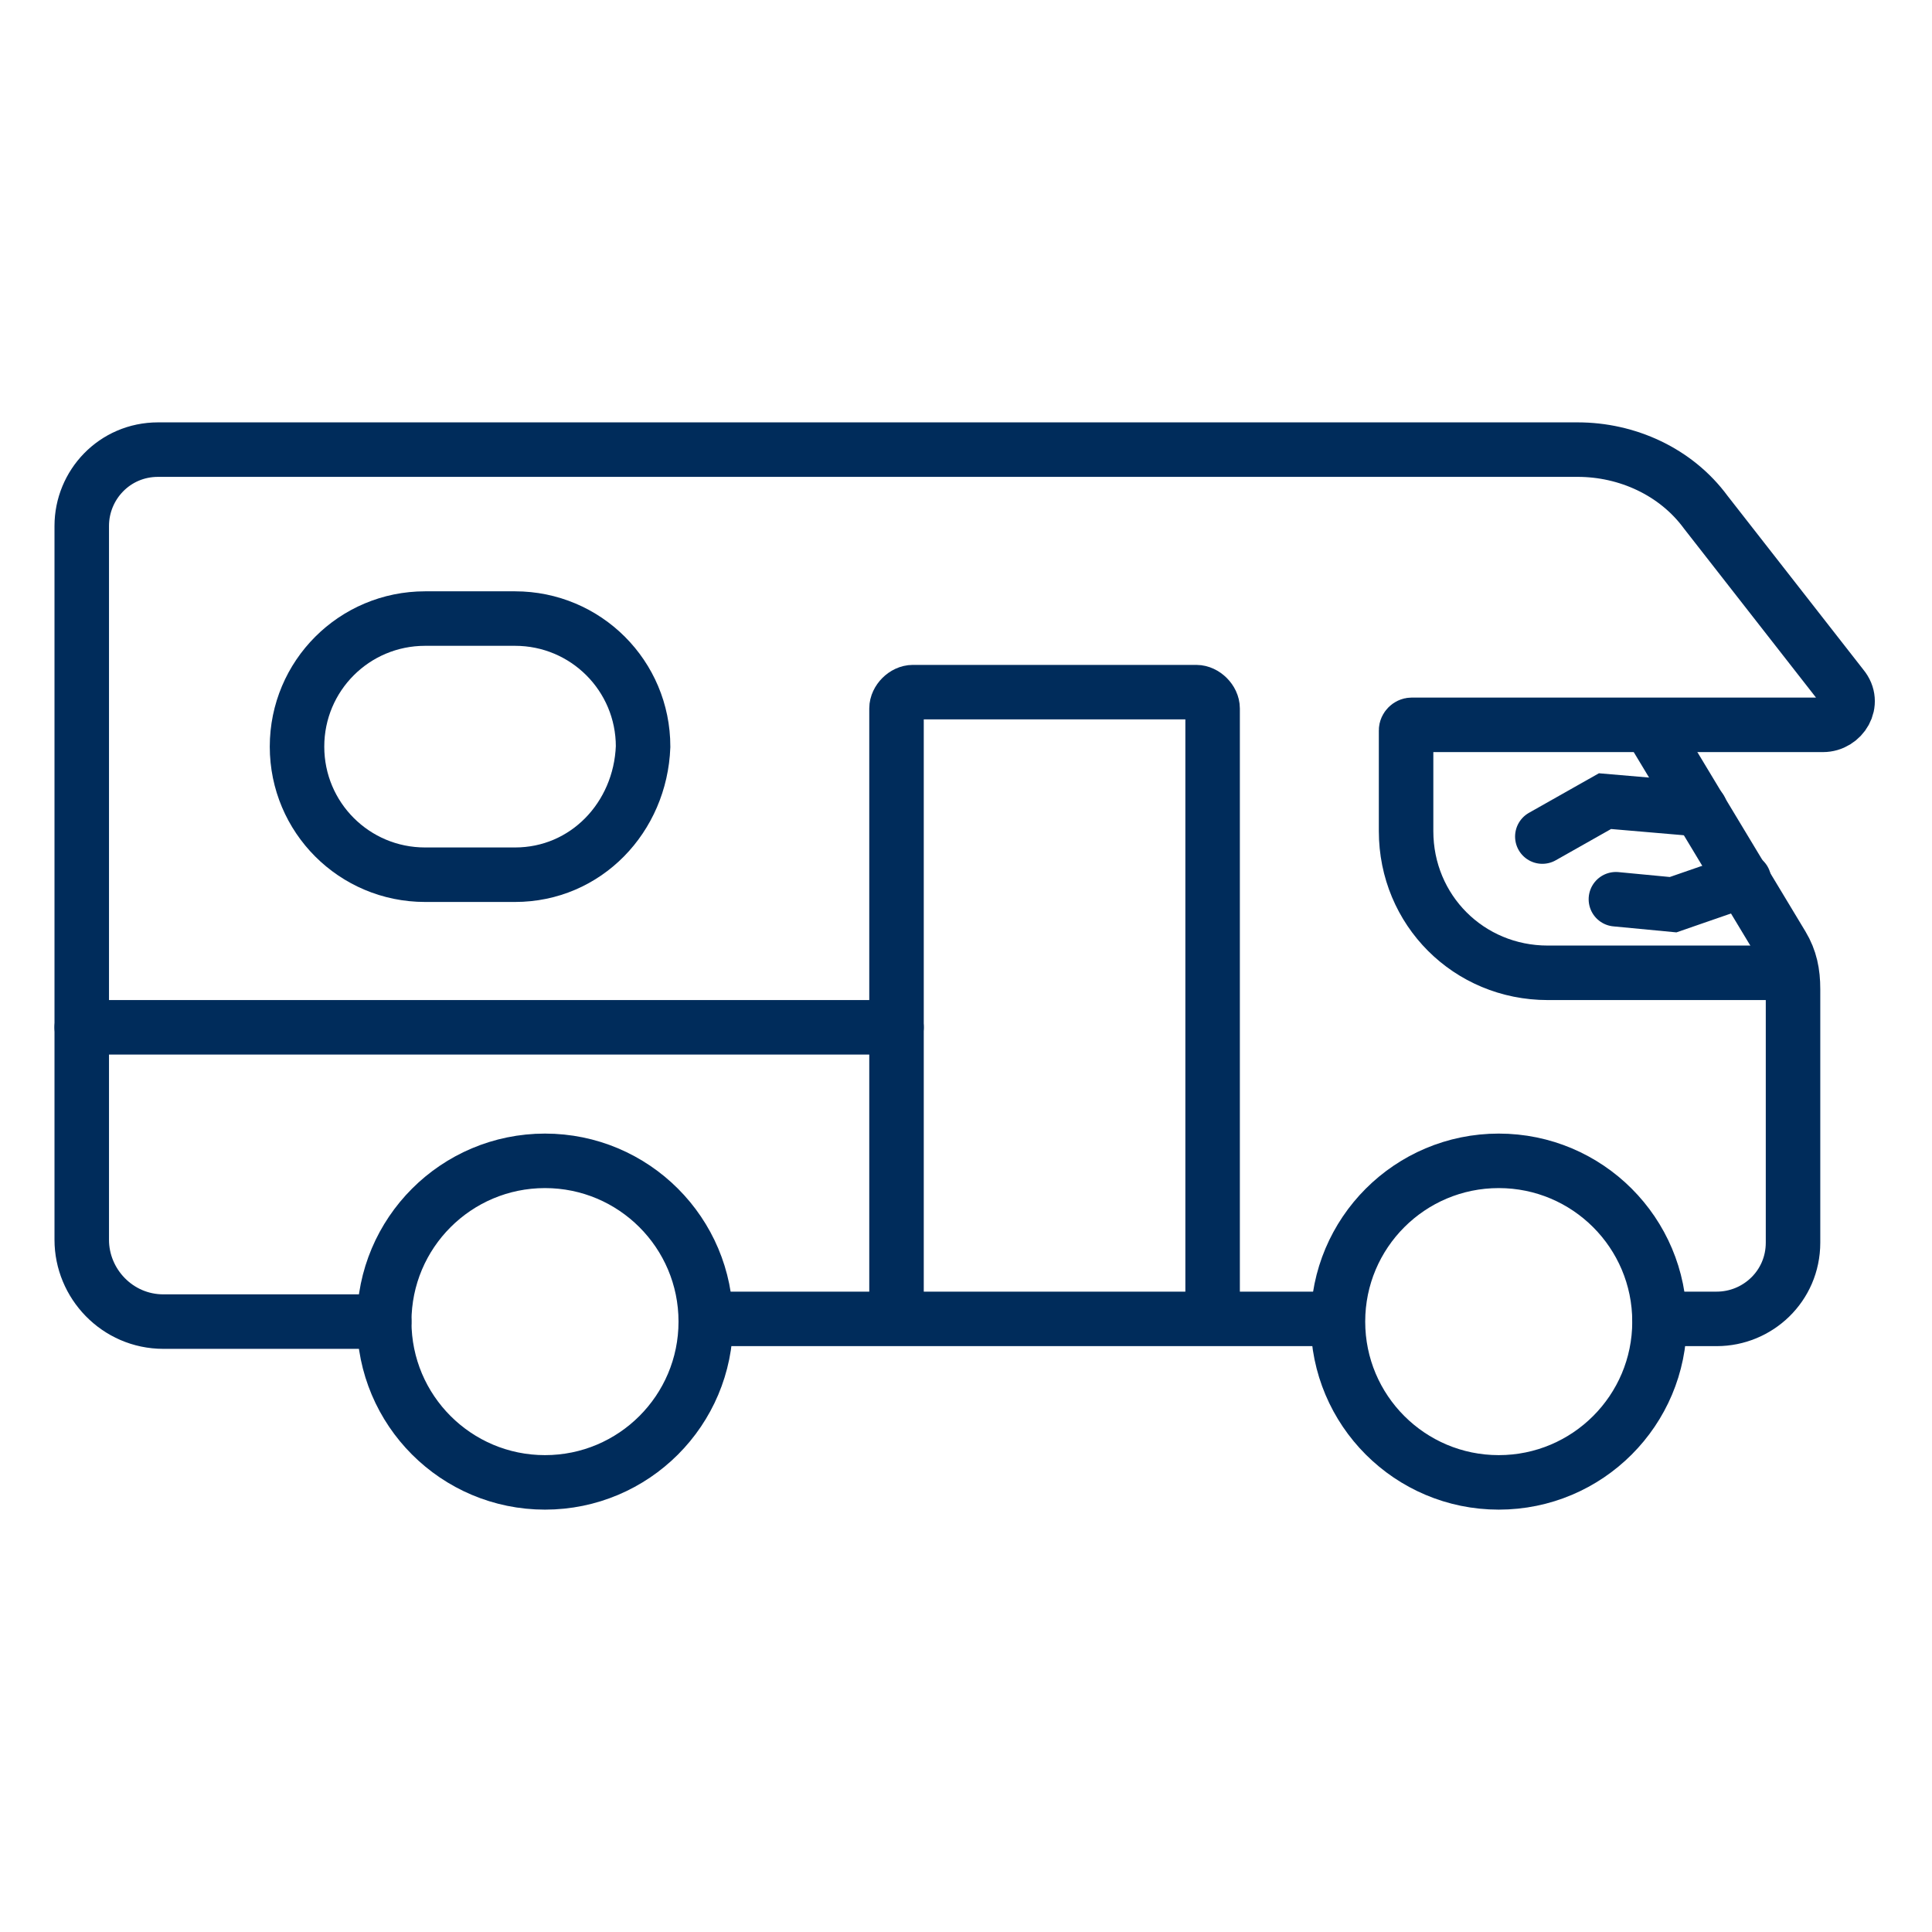
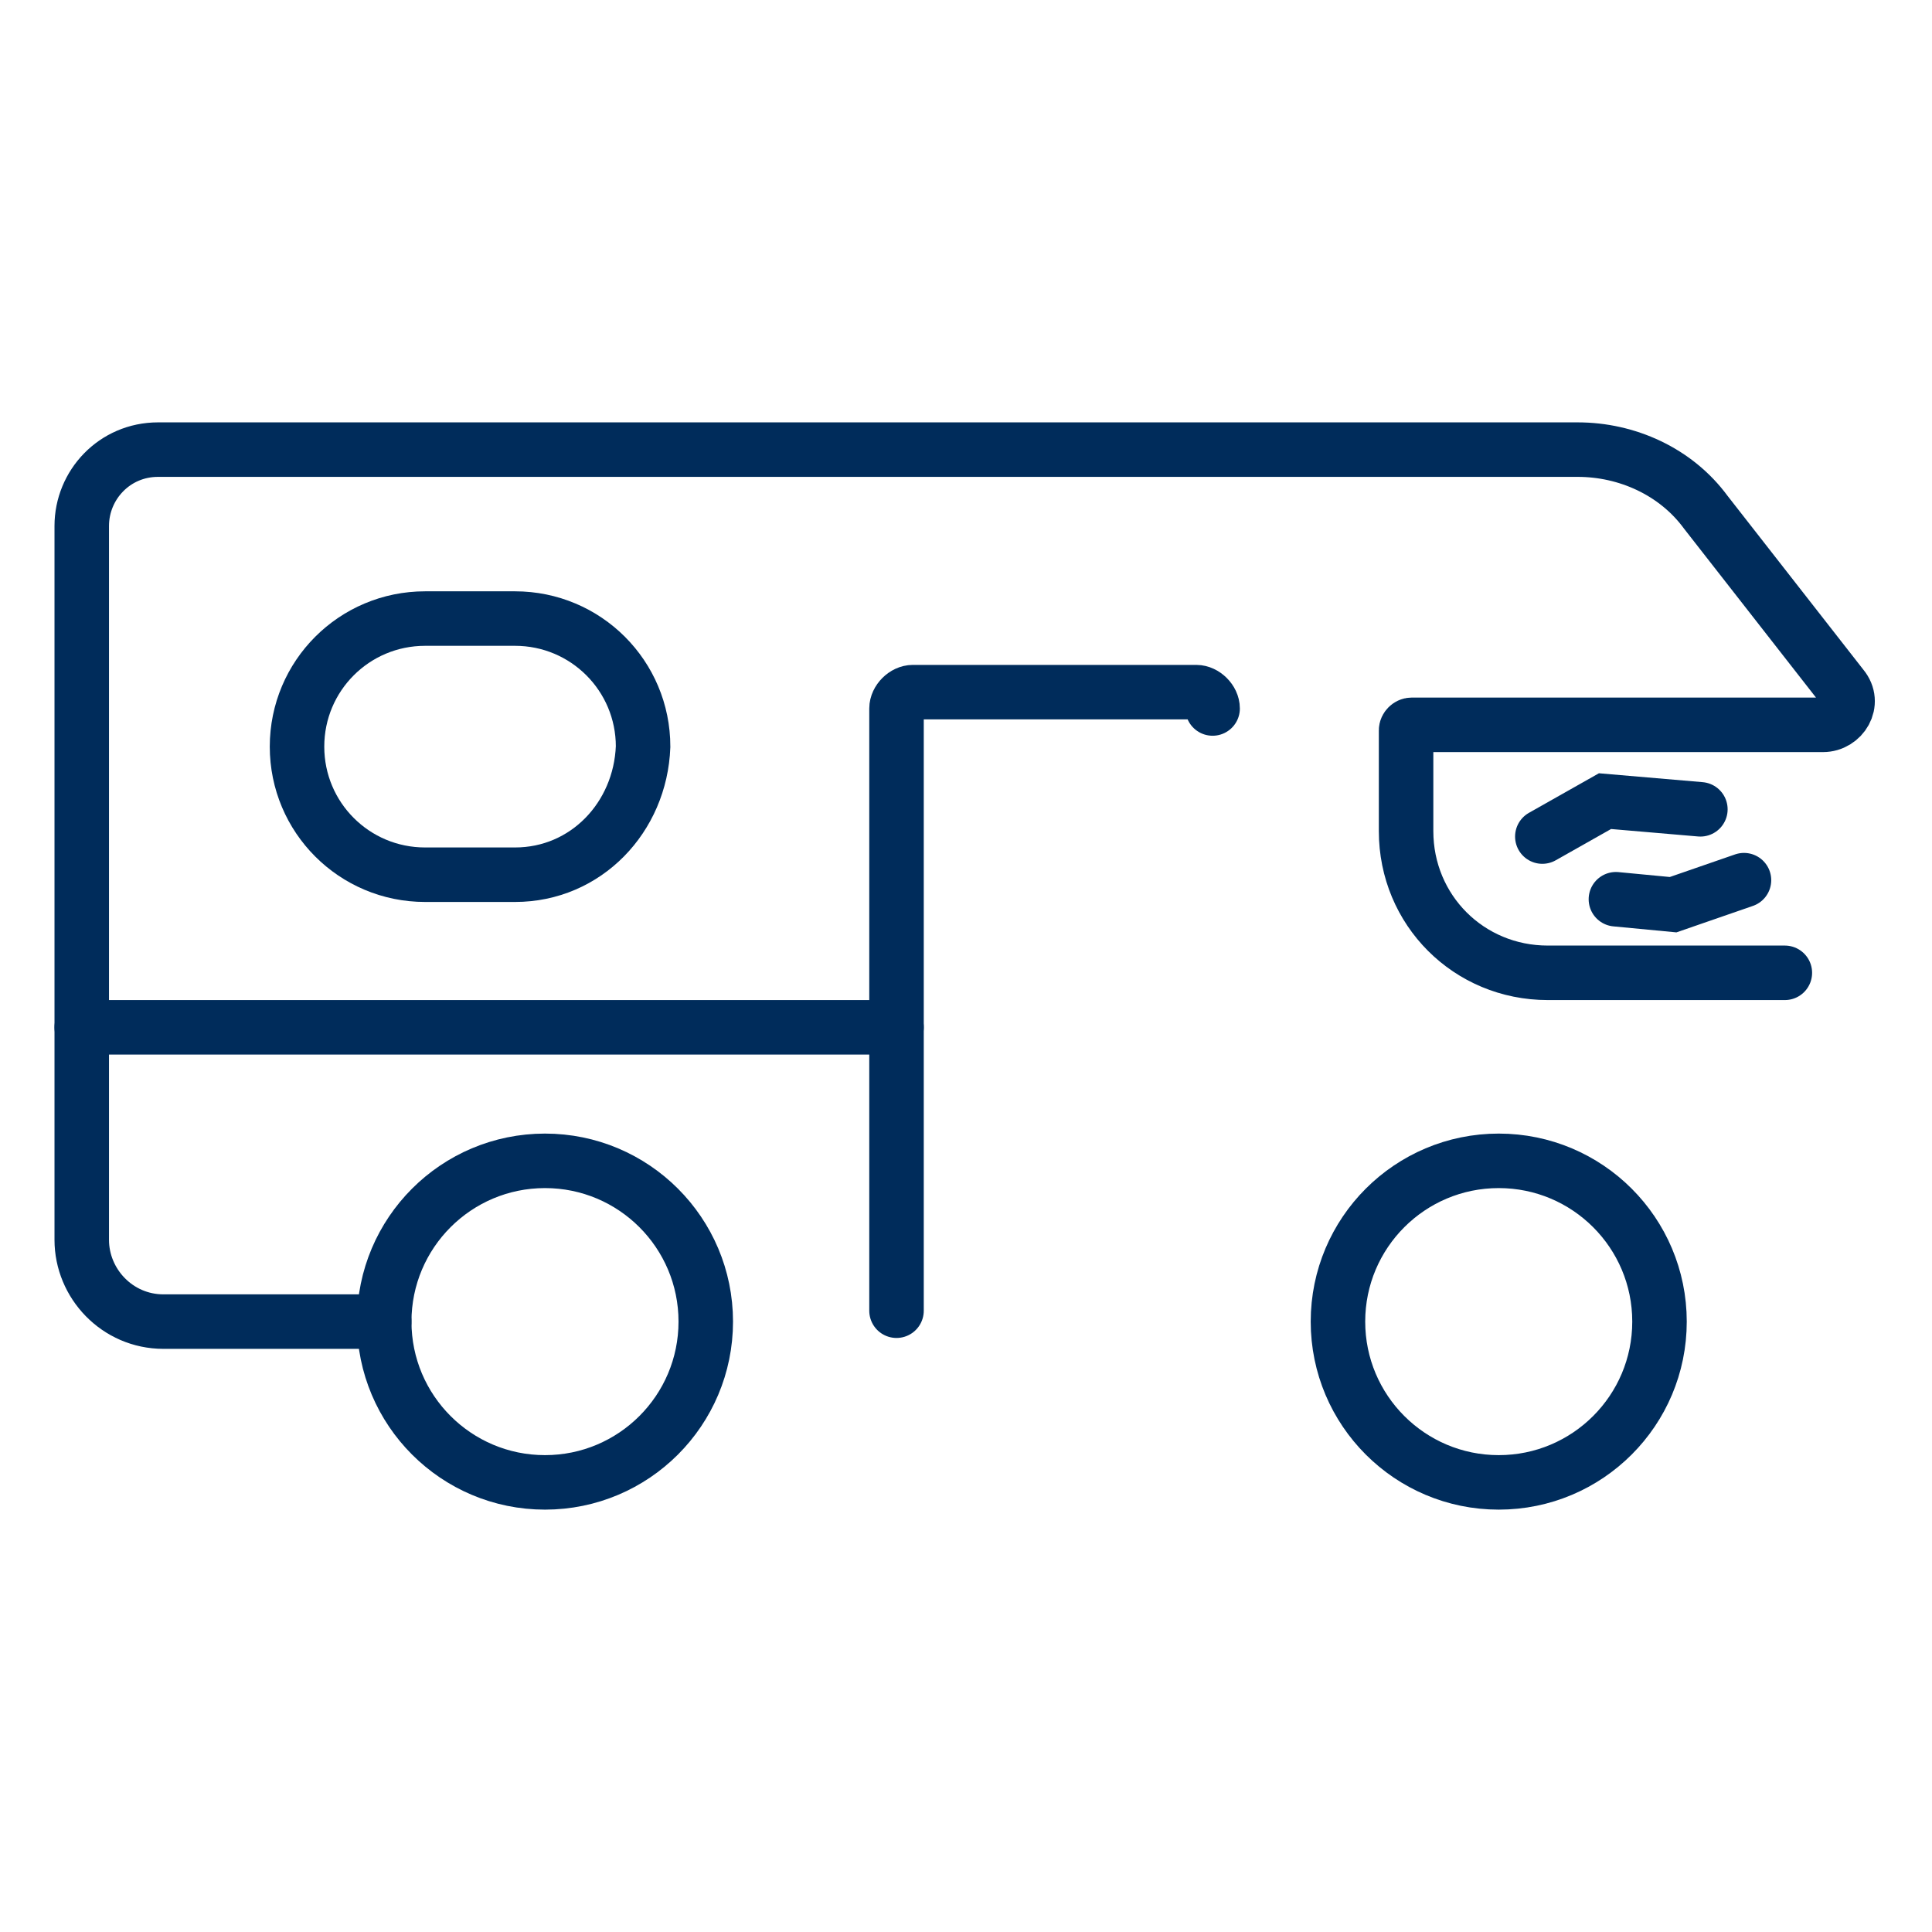
<svg xmlns="http://www.w3.org/2000/svg" version="1.1" id="Ebene_1" x="0px" y="0px" viewBox="0 0 70.9 70.9" style="enable-background:new 0 0 70.9 70.9;" xml:space="preserve">
  <style type="text/css">
	.st0{fill:none;stroke:#002C5B;stroke-width:2;stroke-linecap:round;stroke-miterlimit:10;}
</style>
  <g>
    <g>
      <g>
-         <line class="st0" x1="49" y1="48.4" x2="25.9" y2="48.4" />
-         <path class="st0" d="M60.7,26.9l4.7,7.8c0.3,0.5,0.4,1,0.4,1.6v9.3c0,1.6-1.3,2.8-2.8,2.8h-2.1" />
        <circle class="st0" cx="55" cy="48.5" r="5.9" />
        <circle class="st0" cx="20" cy="48.5" r="5.9" />
-         <path class="st0" d="M32.9,48.1V26c0-0.3,0.3-0.6,0.6-0.6h10.4c0.3,0,0.6,0.3,0.6,0.6v22.1" />
+         <path class="st0" d="M32.9,48.1V26c0-0.3,0.3-0.6,0.6-0.6h10.4c0.3,0,0.6,0.3,0.6,0.6" />
        <path class="st0" d="M65.5,35.7h-8.7c-2.9,0-5.2-2.3-5.2-5.2v-3.7c0-0.1,0.1-0.2,0.2-0.2h15.1c0.7,0,1.2-0.8,0.7-1.4l-5-6.4     c-1.1-1.5-2.9-2.3-4.7-2.3H5.8c-1.6,0-2.8,1.3-2.8,2.8v26.2c0,1.6,1.3,3,3,3h8.1" />
      </g>
      <path class="st0" d="M18.9,32.1h-3.3c-2.6,0-4.7-2.1-4.7-4.7l0,0c0-2.6,2.1-4.7,4.7-4.7h3.3c2.6,0,4.7,2.1,4.7,4.7l0,0    C23.5,30,21.5,32.1,18.9,32.1z" />
      <line class="st0" x1="32.9" y1="37.7" x2="3" y2="37.7" />
    </g>
    <polyline class="st0" points="56.6,30.7 58.9,29.4 62.4,29.7  " />
    <polyline class="st0" points="59.3,33 61.4,33.2 64,32.3  " />
  </g>
</svg>